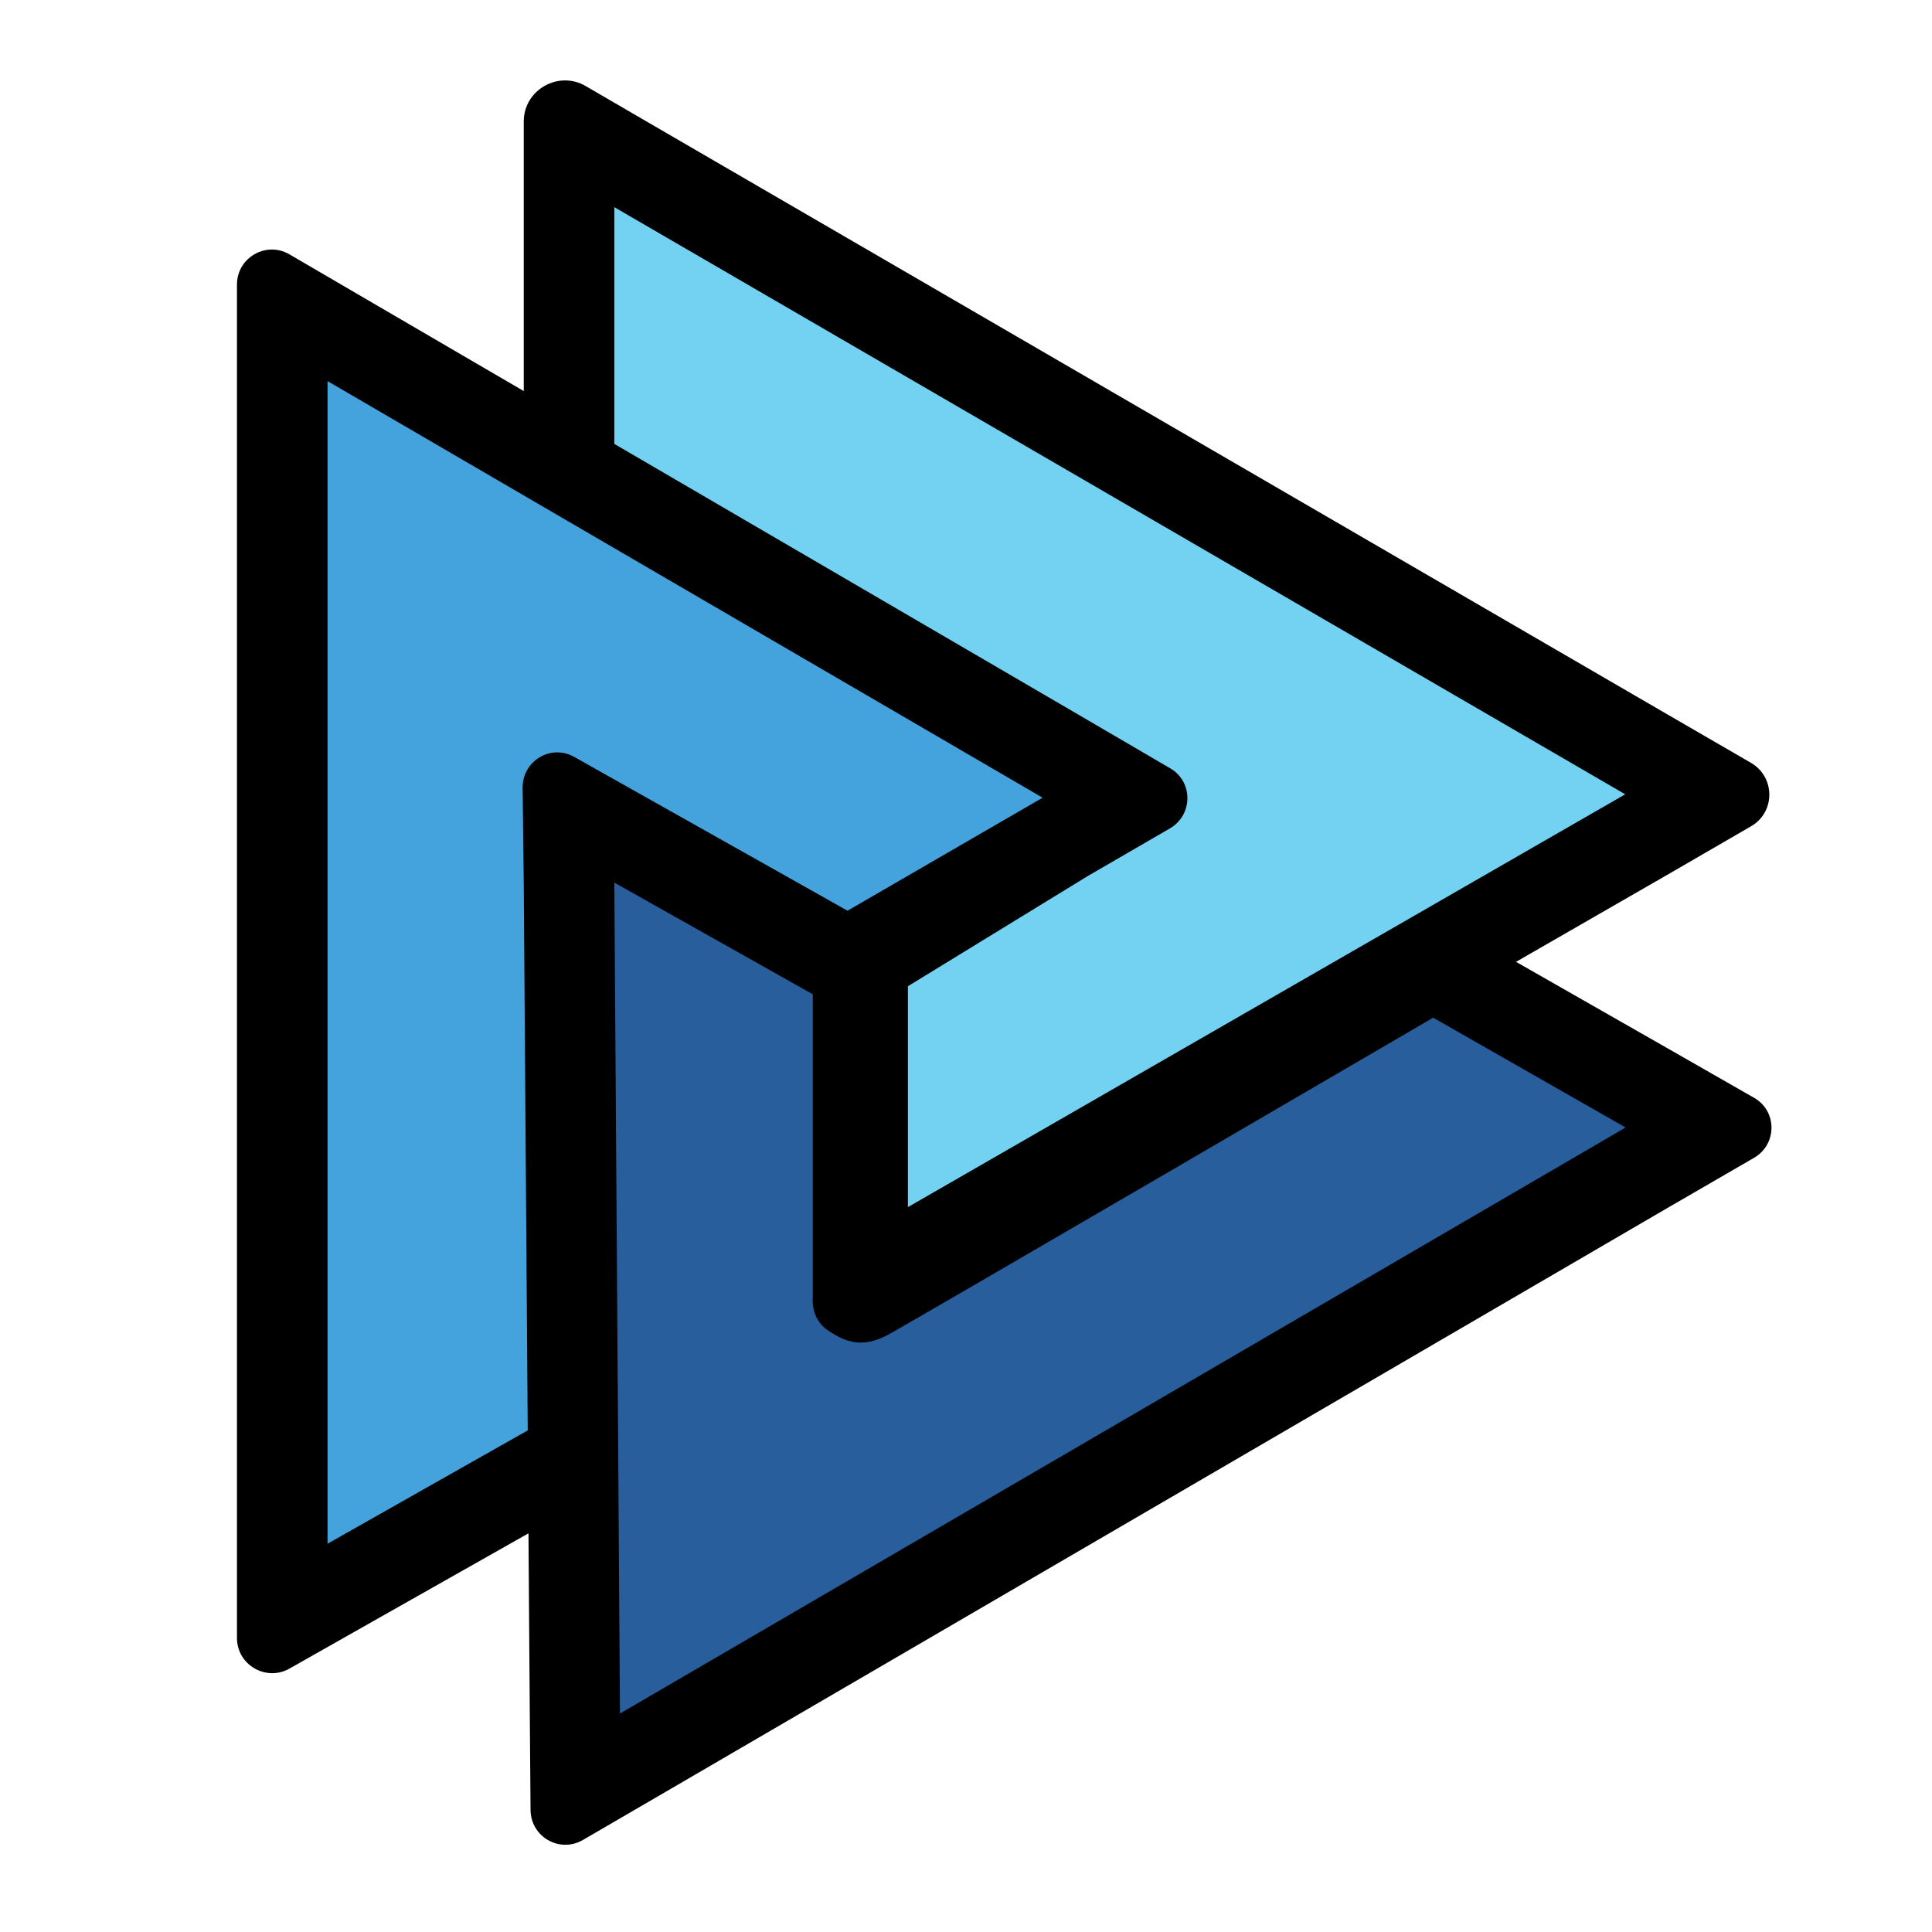
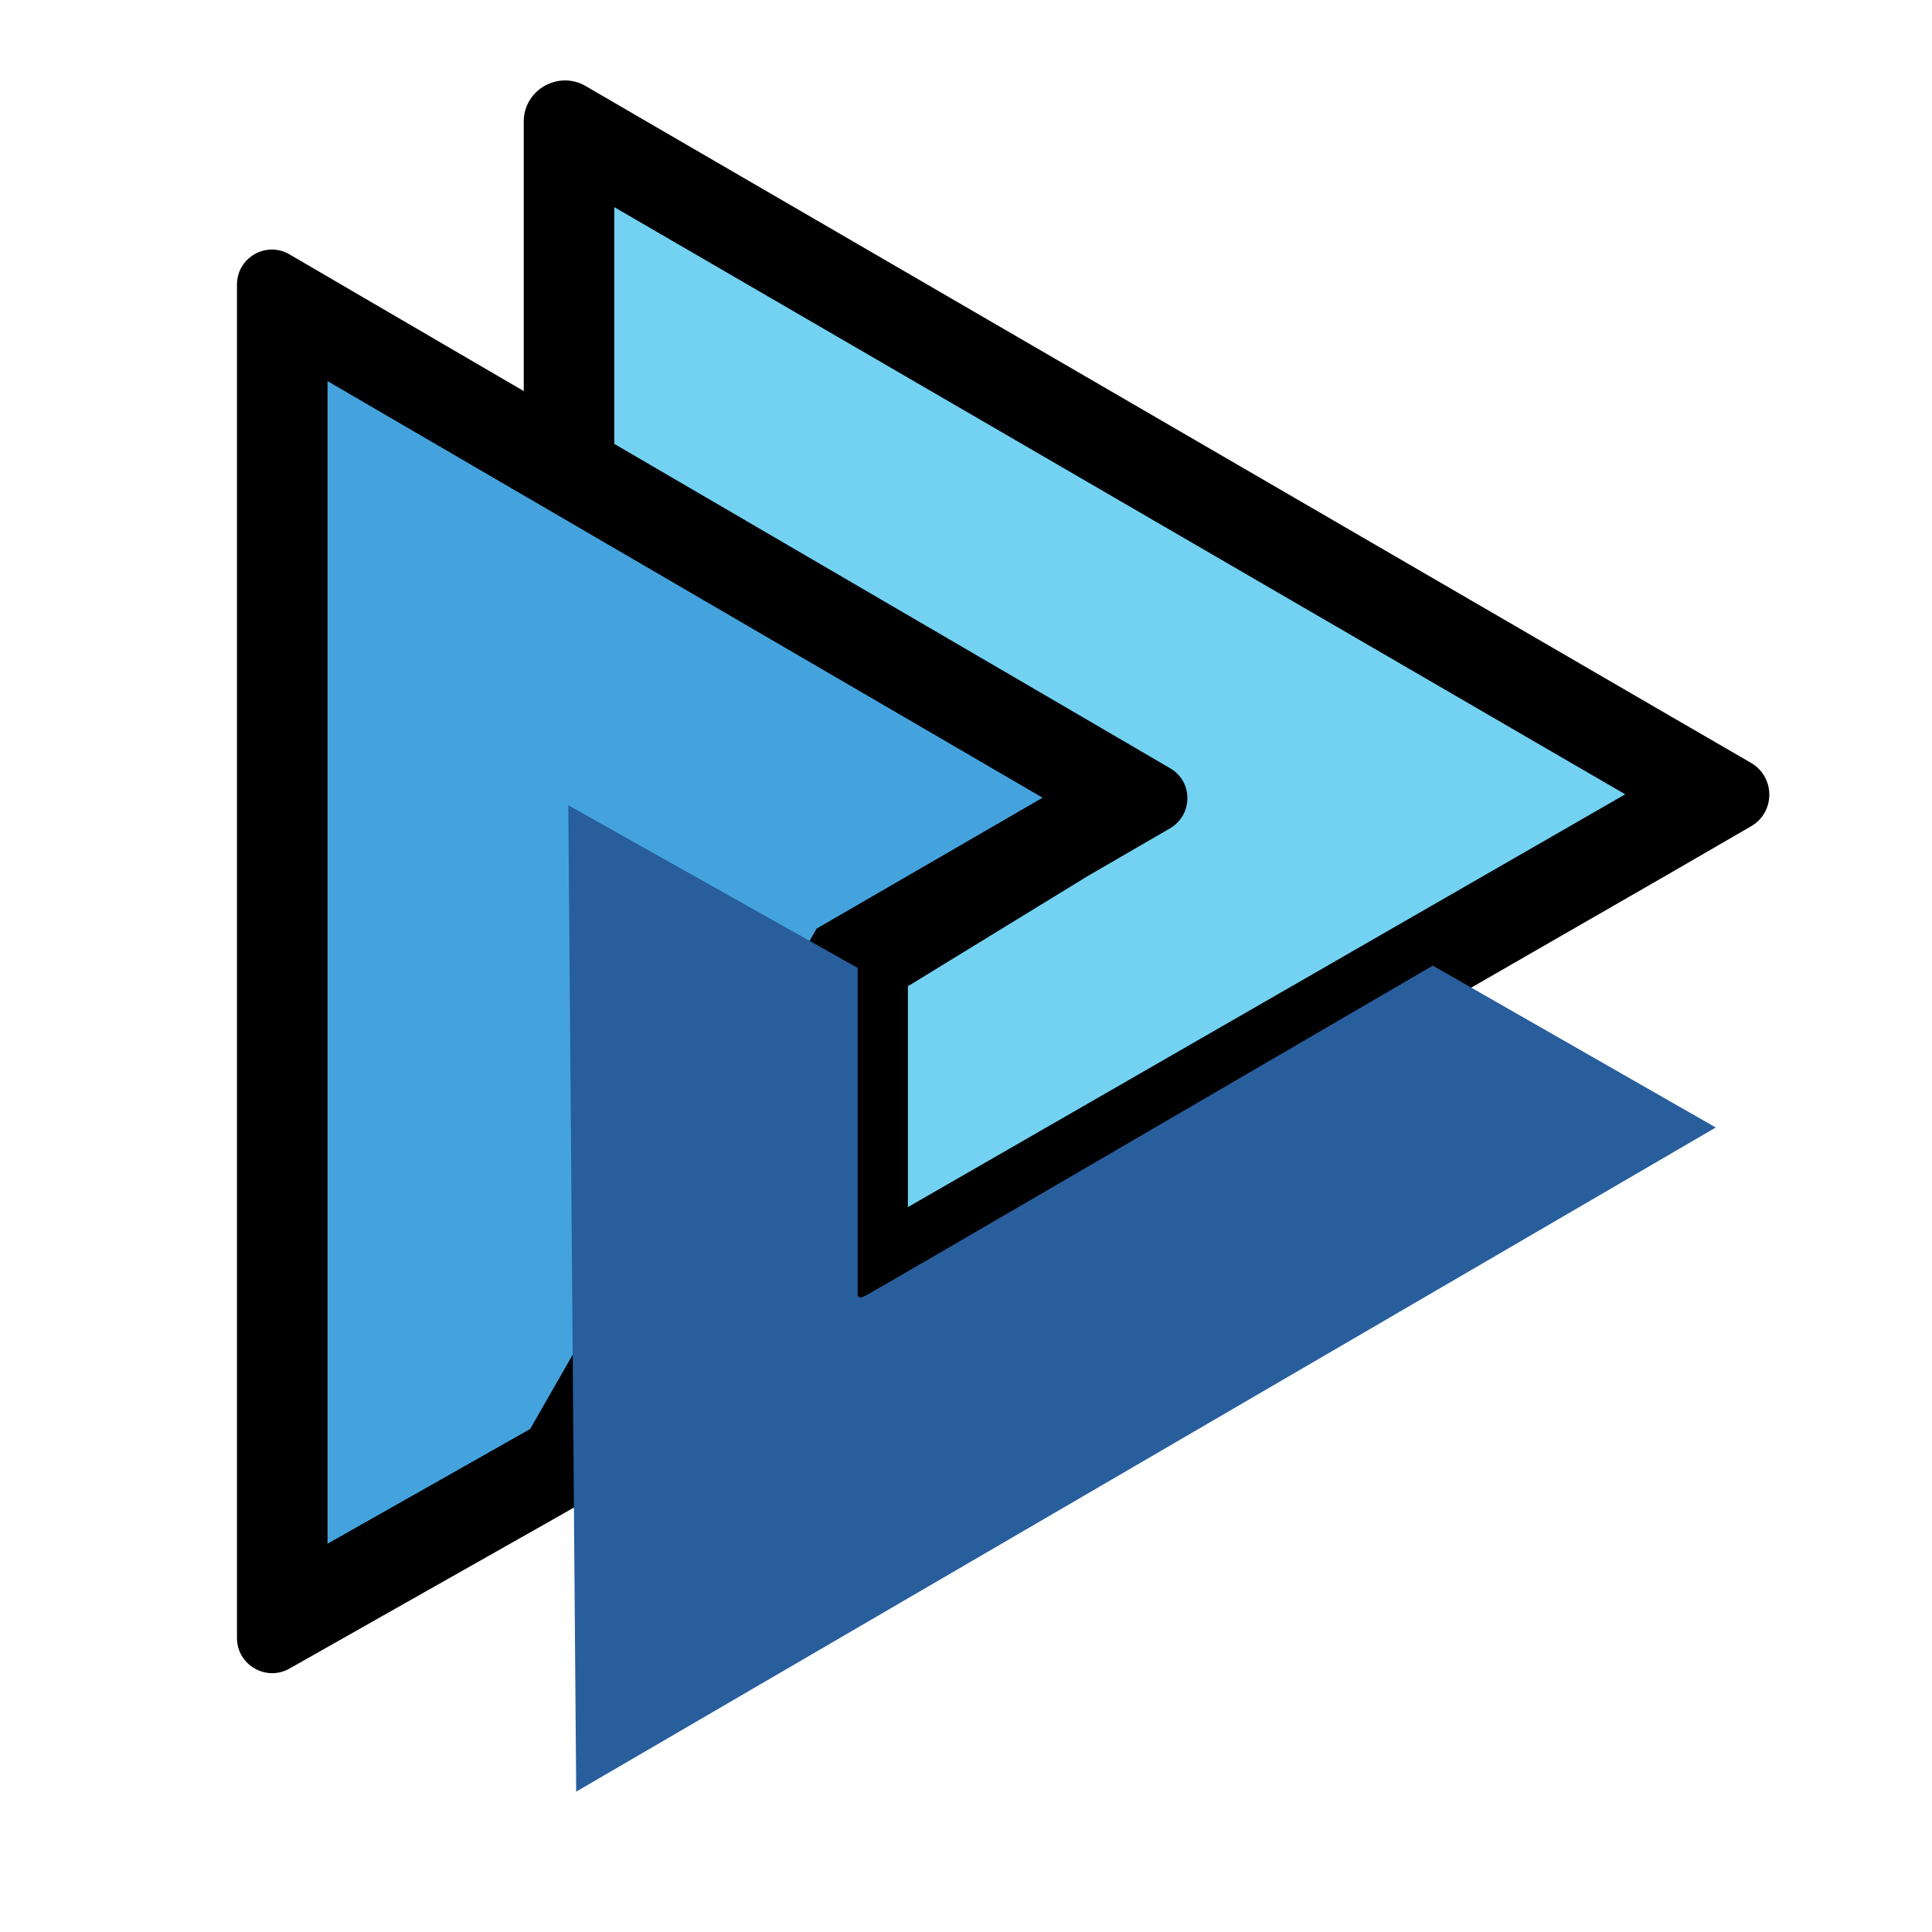
<svg xmlns="http://www.w3.org/2000/svg" id="Layer_1" x="0px" y="0px" viewBox="0 0 512 512" style="enable-background:new 0 0 512 512;" xml:space="preserve">
  <style type="text/css">	.st0{fill:#73D2F2;}	.st1{fill:#44A3DD;}	.st2{fill:#285E9C;}</style>
  <g>
    <polygon class="st0" points="228.6,264.9 216.4,246.1 150.8,116.4 150.8,34.1 454.6,210.6 228.6,340.6  " />
    <path d="M162.8,54.9l267.9,155.6L240.6,319.9v-58.6l-13.8-21.2l-64-117.9V54.9 M138.8,54.9v58.6v5.8l2.6,5.1l64,126.6l0.6,1.2  l0.7,1.1l9.9,15.2V320v41.4l35.9-20.6l190.1-109.4L464,219c6.5-3.7,6.5-13,0.1-16.8l-21.4-12.4L174.8,34.2l-19.6-11.4  c-7.2-4.2-16.4,1-16.4,9.4L138.8,54.9L138.8,54.9z" />
  </g>
  <polygon class="st1" points="74.8,80.2 300.1,211.5 222,254.8 145.5,389.6 74.8,429.6 " />
  <path d="M86.8,101l189.5,110.4l-59.9,34.7l-75.9,132.6l-53.7,30.4L86.8,101 M62.8,101v308v25.1c0,7.1,7.7,11.6,13.9,8.1l21.9-12.4 l50.2-28.4l5.2-3l3.2-5L236.3,264l51.9-31.8l21.9-12.7c6.1-3.6,6.1-12.4,0-15.9l-21.9-12.8L98.8,80.3L76.7,67.4 c-6.2-3.6-13.9,0.9-13.9,8L62.8,101L62.8,101z" />
  <path class="st2" d="M150.6,213.4l76.7,43.1v87c0.4,0.2,0.6,0.3,0.8,0.4c0.2-0.1,0.6-0.2,1.4-0.6c5.3-2.9,105.9-61.6,144.2-83.9 l6-3.5l75,42.9l-302,176L150.6,213.4z" />
-   <path d="M162.8,233.9l52.6,29.6v74.6v5.8c0,0-0.7,5.4,3.9,8.6c2.8,1.9,5.6,3.3,8.8,3.3c2.1,0,4.4-0.6,7.1-2 c6.7-3.6,144.6-84.1,144.6-84.1l51,29.1L164.3,454.1L162.8,233.9 M138.8,234.2l1.6,220.1l0.2,25.4c0.1,7.1,7.7,11.5,13.9,7.9 l22-12.8l266.3-155.2l22.1-12.8c6.1-3.6,6.1-12.4-0.1-15.9l-22.2-12.7l-51-29.1l-12-6.9l-12,7c-41.9,24.5-100.5,58.6-128.4,74.8 v-60.4v-14l-12.2-6.9l-52.6-29.6l-22.2-12.5c-6.2-3.5-13.7,1-13.7,8.1L138.8,234.2z" />
</svg>